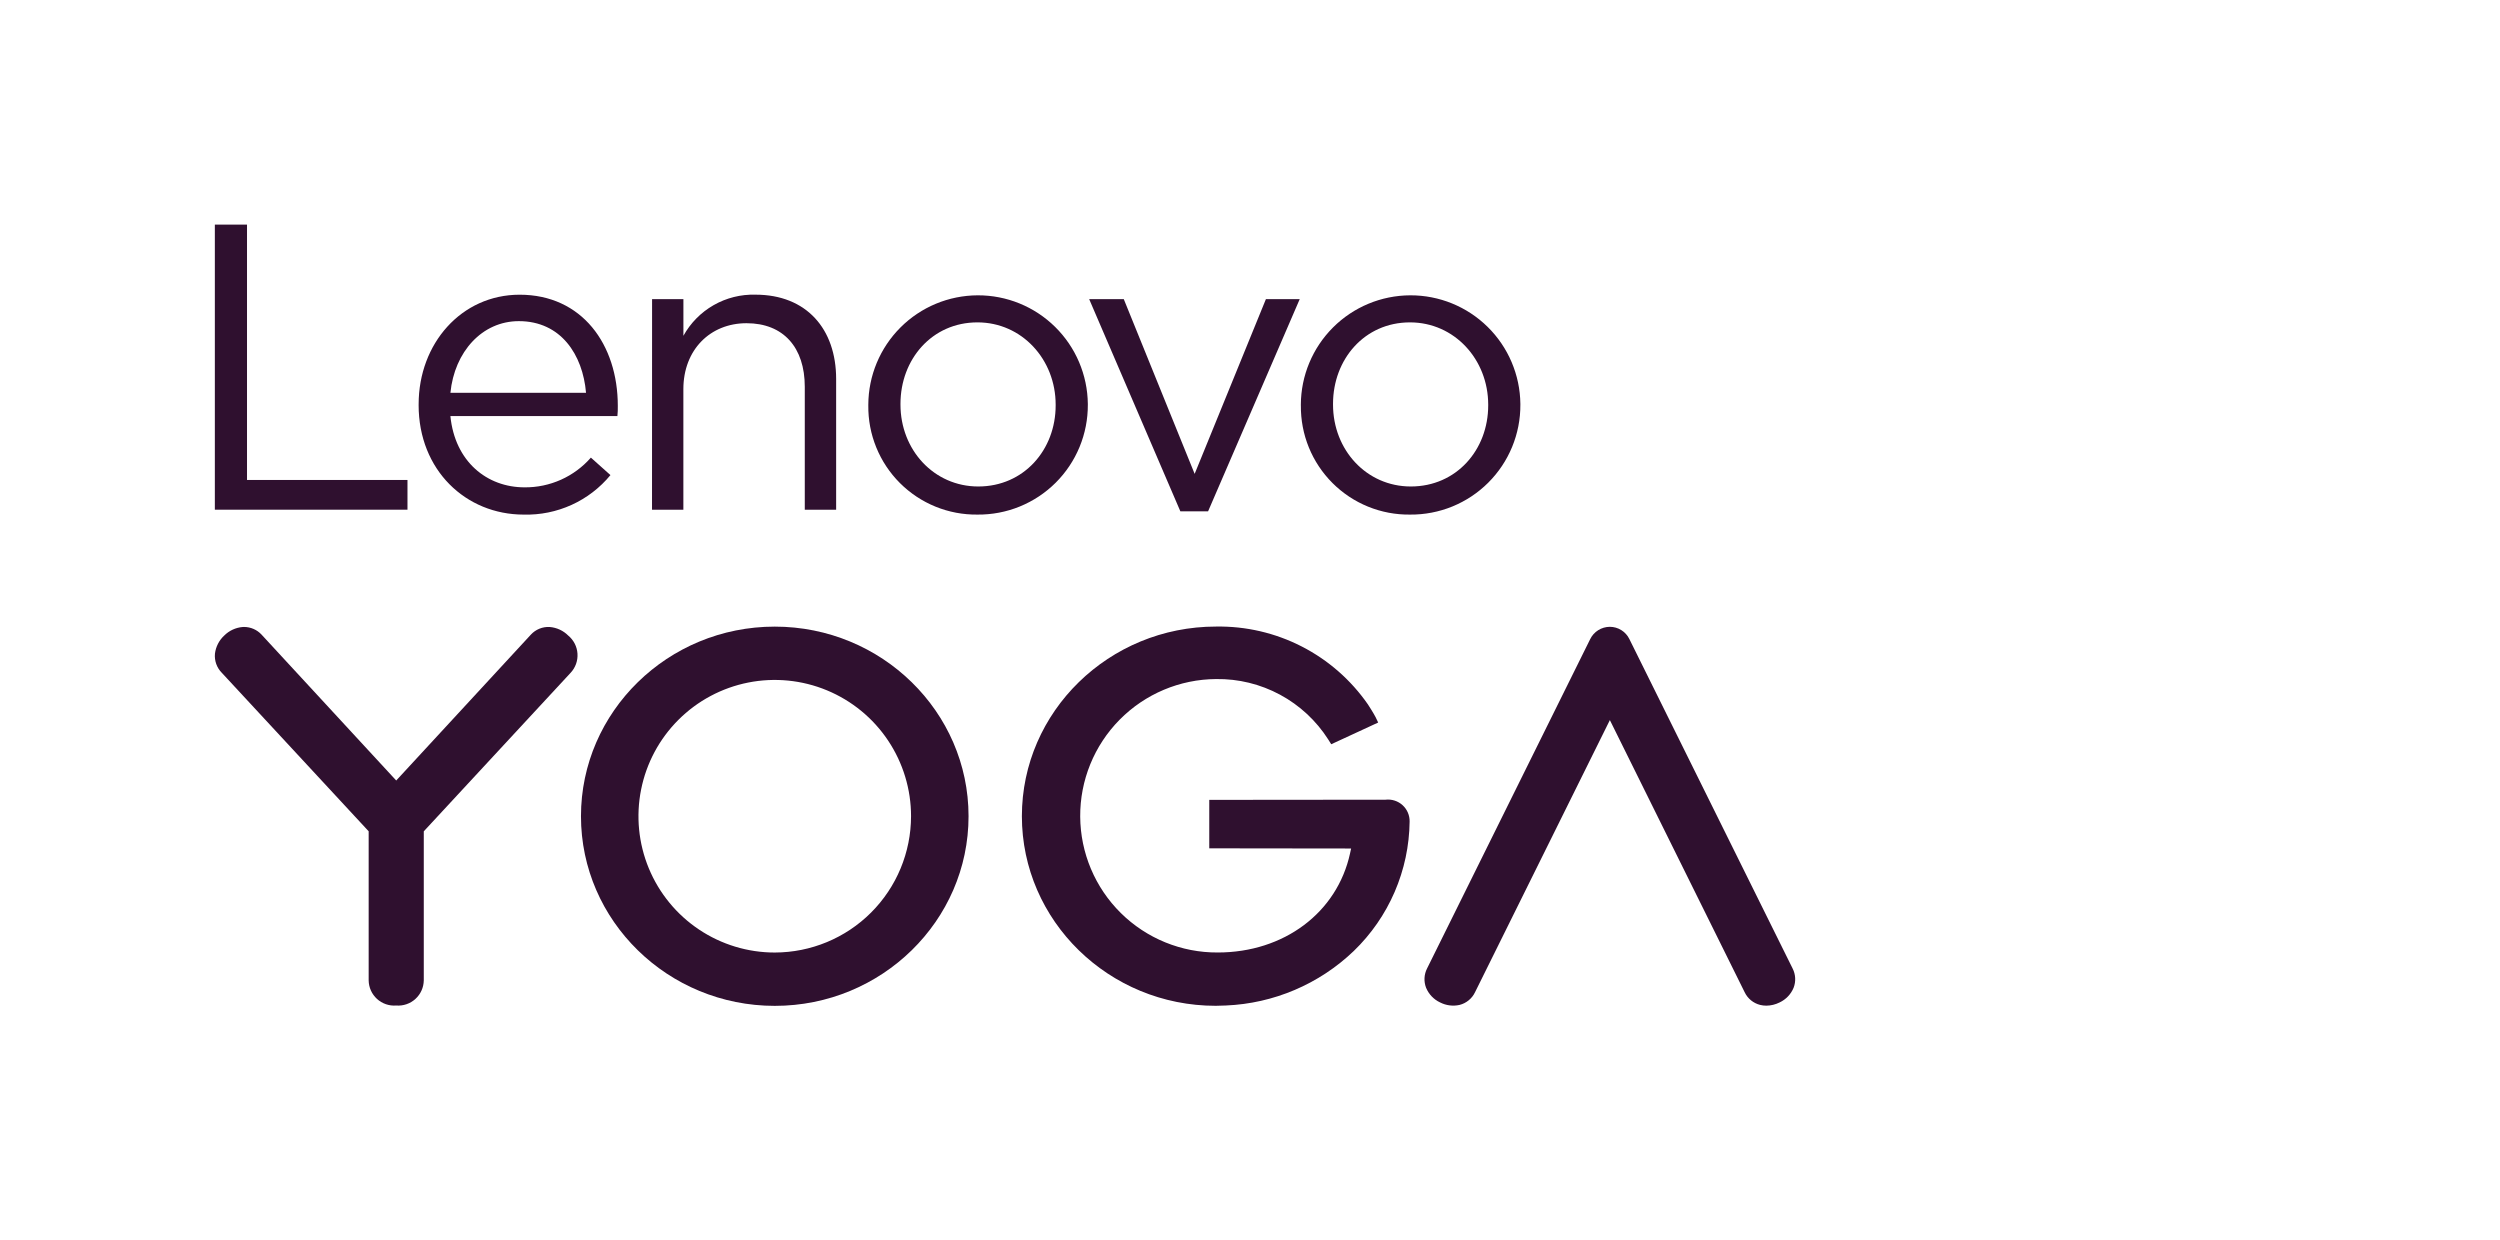
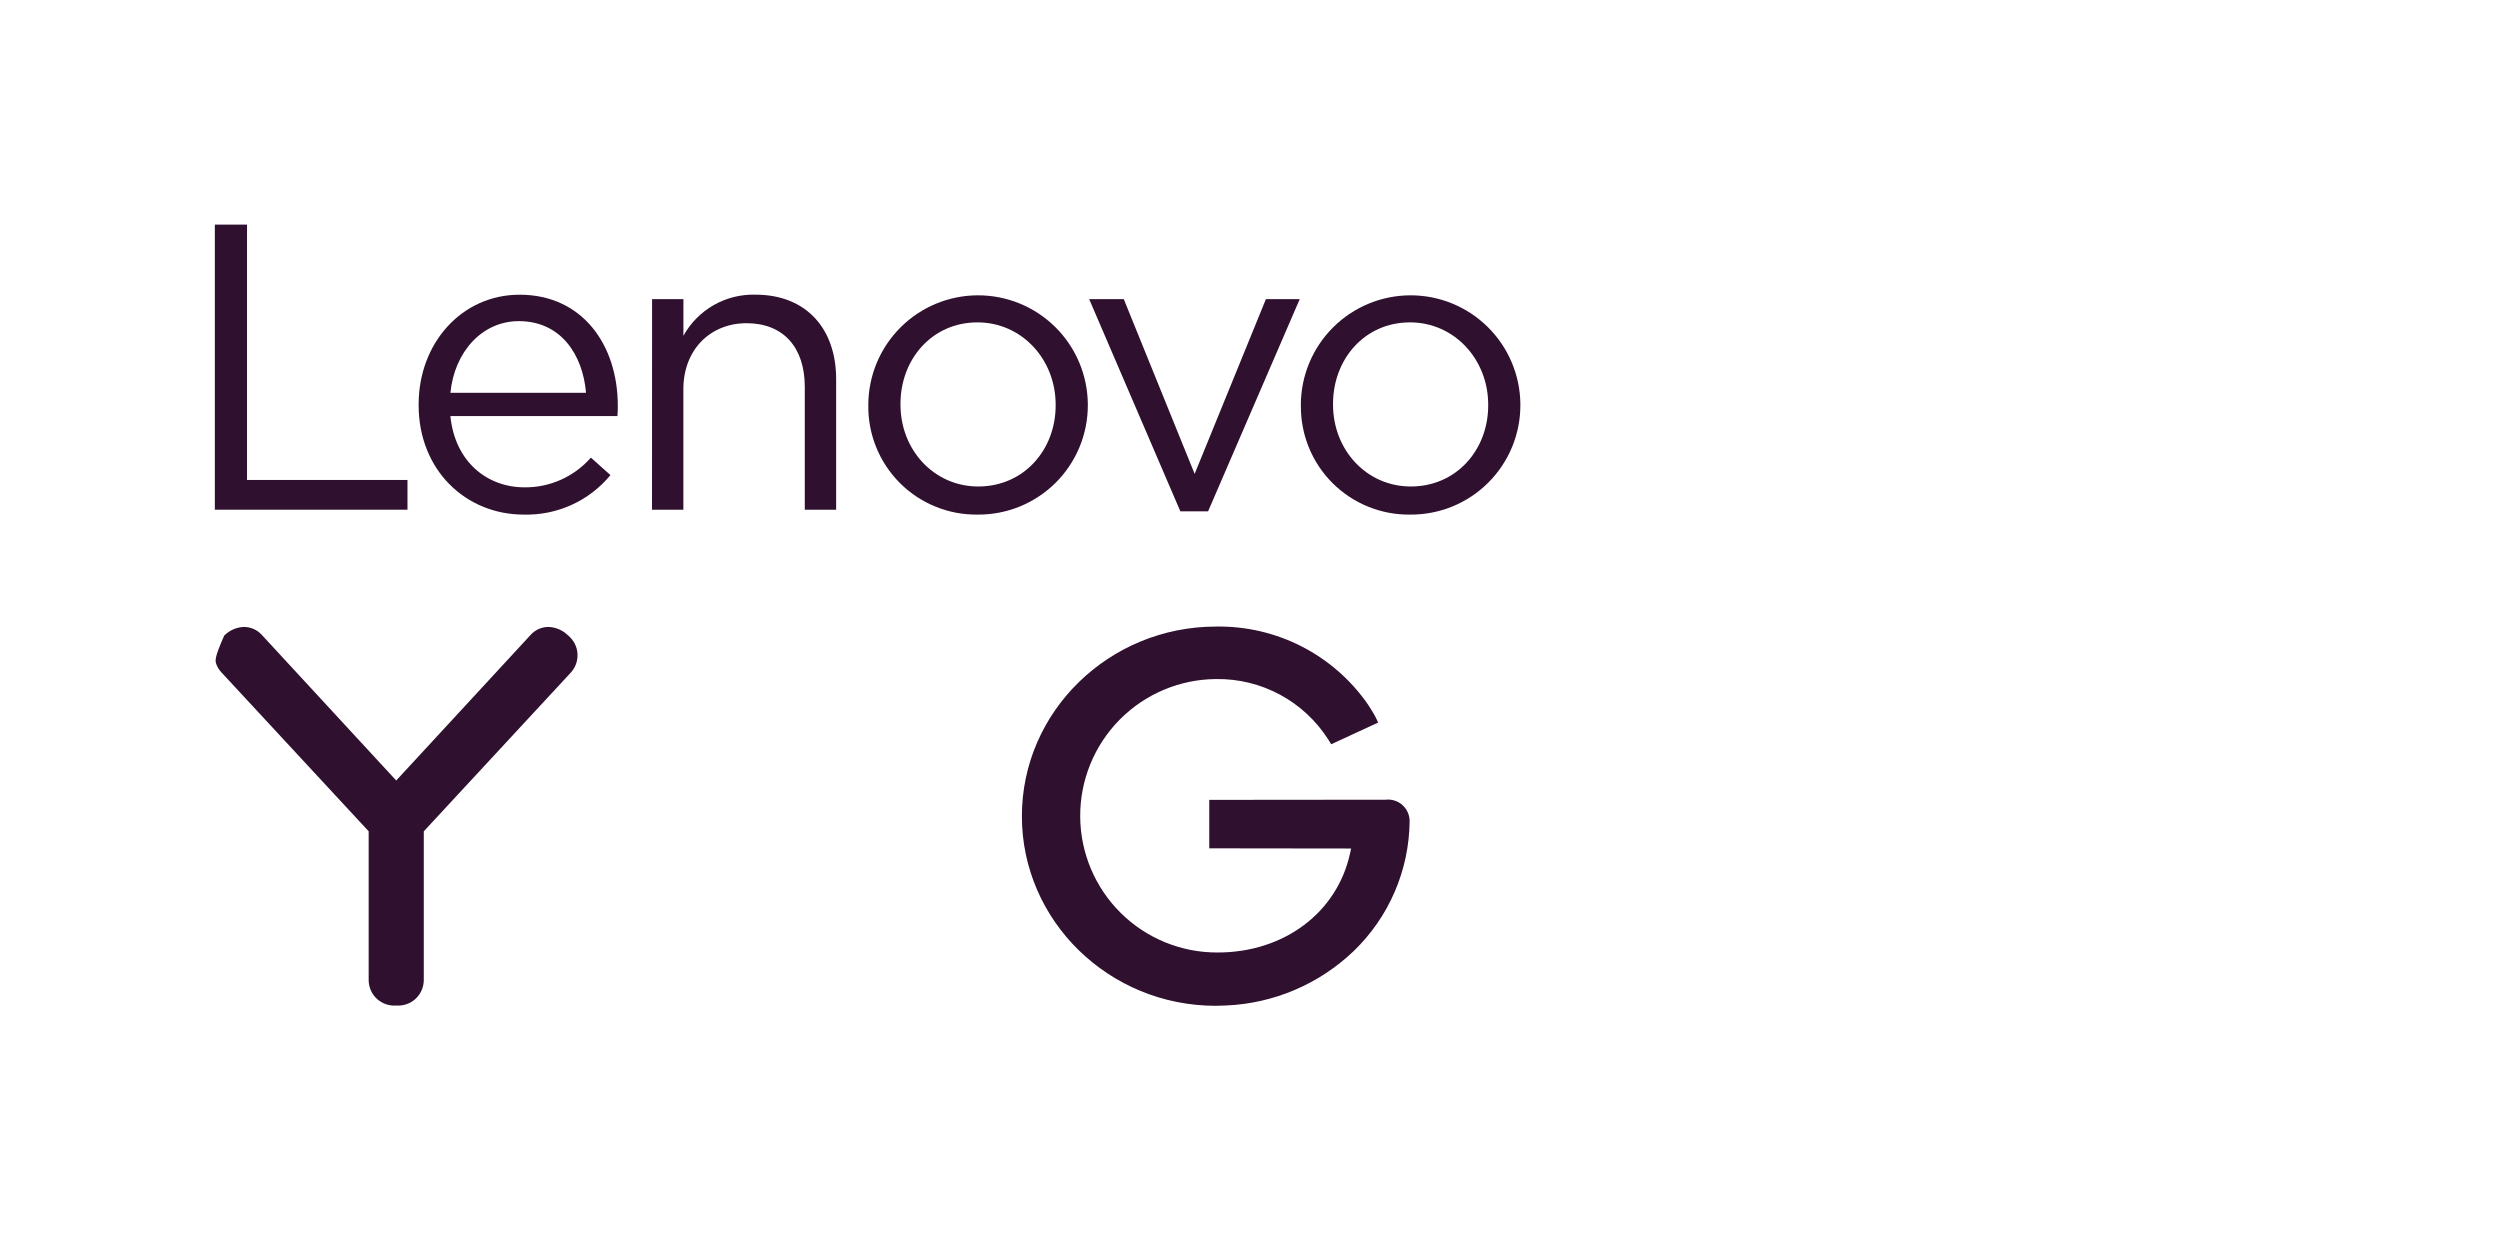
<svg xmlns="http://www.w3.org/2000/svg" width="256" height="127" viewBox="0 0 256 127" fill="none">
  <path d="M141.892 81.89L123.829 81.907V86.869L138.354 86.887L138.246 87.383C136.922 93.456 131.477 97.535 124.698 97.535C120.985 97.558 117.415 96.104 114.774 93.495C112.132 90.885 110.635 87.334 110.613 83.621C110.59 79.908 112.043 76.338 114.653 73.696C117.262 71.055 120.814 69.558 124.527 69.535C126.81 69.502 129.065 70.053 131.075 71.136C133.086 72.22 134.786 73.8 136.014 75.725L136.318 76.21L141.125 73.987C141.052 73.824 140.961 73.633 140.87 73.453C140.675 73.066 140.137 72.219 140.075 72.131C138.337 69.627 136.01 67.59 133.298 66.2C130.586 64.81 127.574 64.109 124.527 64.16C113.562 64.16 104.641 72.87 104.641 83.577C104.641 94.284 113.546 102.994 124.492 102.994L125.529 102.963C130.425 102.758 135.079 100.776 138.62 97.388C140.404 95.667 141.829 93.61 142.812 91.334C143.794 89.059 144.316 86.611 144.345 84.133C144.352 83.818 144.291 83.505 144.167 83.215C144.043 82.925 143.859 82.666 143.626 82.453C143.394 82.24 143.118 82.08 142.819 81.983C142.519 81.885 142.202 81.853 141.889 81.888L141.892 81.89Z" fill="#2F102F" />
-   <path d="M79.336 97.539C76.575 97.539 73.877 96.72 71.582 95.187C69.287 93.653 67.498 91.474 66.441 88.924C65.385 86.374 65.108 83.567 65.647 80.86C66.185 78.153 67.514 75.666 69.466 73.714C71.418 71.762 73.905 70.433 76.612 69.894C79.319 69.356 82.125 69.632 84.675 70.688C87.226 71.745 89.406 73.533 90.939 75.828C92.473 78.124 93.291 80.822 93.291 83.582C93.287 87.282 91.816 90.83 89.199 93.446C86.583 96.062 83.036 97.534 79.336 97.539ZM79.336 64.166C68.394 64.166 59.492 72.876 59.492 83.583C59.492 94.29 68.394 103 79.336 103C90.278 103 99.179 94.289 99.179 83.583C99.179 72.877 90.278 64.166 79.336 64.166Z" fill="#2F102F" />
-   <path d="M58.184 65.079C57.678 64.573 57.008 64.263 56.294 64.204C55.935 64.183 55.576 64.242 55.243 64.376C54.91 64.511 54.61 64.717 54.366 64.981L40.573 79.924L26.775 64.976C26.547 64.733 26.272 64.538 25.967 64.405C25.661 64.271 25.331 64.202 24.998 64.2C24.95 64.2 24.902 64.2 24.853 64.204C24.139 64.263 23.47 64.573 22.963 65.079C22.436 65.565 22.099 66.221 22.011 66.932C21.977 67.29 22.022 67.651 22.142 67.989C22.263 68.328 22.457 68.635 22.71 68.891L37.751 85.125V100.392C37.756 100.75 37.834 101.103 37.981 101.429C38.128 101.756 38.341 102.048 38.605 102.29C38.869 102.531 39.18 102.715 39.519 102.831C39.857 102.948 40.216 102.993 40.573 102.966C40.929 102.993 41.288 102.948 41.627 102.831C41.965 102.715 42.276 102.531 42.54 102.29C42.805 102.048 43.017 101.756 43.164 101.429C43.311 101.103 43.389 100.75 43.395 100.392V85.128L58.43 68.896C58.675 68.635 58.864 68.326 58.986 67.989C59.107 67.651 59.157 67.293 59.134 66.935C59.111 66.577 59.015 66.228 58.852 65.909C58.688 65.59 58.461 65.307 58.184 65.079Z" fill="#2F102F" />
-   <path d="M183.562 99.17L166.844 65.433C166.661 65.059 166.377 64.743 166.023 64.523C165.669 64.302 165.26 64.186 164.844 64.186C164.422 64.188 164.01 64.309 163.654 64.533C163.298 64.758 163.012 65.079 162.83 65.458L146.132 99.17C145.977 99.474 145.888 99.807 145.87 100.147C145.853 100.488 145.907 100.828 146.03 101.146C146.305 101.809 146.818 102.346 147.468 102.65C148.083 102.965 148.788 103.055 149.462 102.903C149.805 102.815 150.124 102.654 150.397 102.429C150.671 102.205 150.891 101.923 151.044 101.603L164.85 73.737L178.652 101.603C178.804 101.923 179.025 102.205 179.298 102.43C179.572 102.654 179.892 102.816 180.235 102.903C180.442 102.954 180.655 102.98 180.868 102.98C181.34 102.976 181.805 102.864 182.227 102.652C182.877 102.348 183.391 101.812 183.665 101.148C183.788 100.83 183.842 100.49 183.825 100.15C183.807 99.809 183.718 99.476 183.563 99.173L183.562 99.17Z" fill="#2F102F" />
+   <path d="M58.184 65.079C57.678 64.573 57.008 64.263 56.294 64.204C55.935 64.183 55.576 64.242 55.243 64.376C54.91 64.511 54.61 64.717 54.366 64.981L40.573 79.924L26.775 64.976C26.547 64.733 26.272 64.538 25.967 64.405C25.661 64.271 25.331 64.202 24.998 64.2C24.95 64.2 24.902 64.2 24.853 64.204C24.139 64.263 23.47 64.573 22.963 65.079C21.977 67.29 22.022 67.651 22.142 67.989C22.263 68.328 22.457 68.635 22.71 68.891L37.751 85.125V100.392C37.756 100.75 37.834 101.103 37.981 101.429C38.128 101.756 38.341 102.048 38.605 102.29C38.869 102.531 39.18 102.715 39.519 102.831C39.857 102.948 40.216 102.993 40.573 102.966C40.929 102.993 41.288 102.948 41.627 102.831C41.965 102.715 42.276 102.531 42.54 102.29C42.805 102.048 43.017 101.756 43.164 101.429C43.311 101.103 43.389 100.75 43.395 100.392V85.128L58.43 68.896C58.675 68.635 58.864 68.326 58.986 67.989C59.107 67.651 59.157 67.293 59.134 66.935C59.111 66.577 59.015 66.228 58.852 65.909C58.688 65.59 58.461 65.307 58.184 65.079Z" fill="#2F102F" />
  <path d="M22 23H25.294V49.149H41.726V52.193H22V23Z" fill="#2F102F" />
  <path d="M42.869 41.476V41.394C42.869 35.18 47.247 30.178 53.211 30.178C59.592 30.178 63.263 35.265 63.263 41.563C63.27 41.911 63.257 42.259 63.222 42.606H46.121C46.581 47.277 49.875 49.904 53.712 49.904C54.997 49.916 56.269 49.65 57.442 49.125C58.615 48.599 59.66 47.827 60.507 46.86L62.51 48.65C61.434 49.955 60.075 50.998 58.536 51.698C56.997 52.399 55.318 52.74 53.627 52.695C47.706 52.695 42.867 48.149 42.867 41.479L42.869 41.476ZM60.01 40.226C59.676 36.305 57.424 32.885 53.129 32.885C49.375 32.885 46.539 36.013 46.122 40.226H60.01Z" fill="#2F102F" />
  <path d="M66.773 30.633H69.981V34.386C70.706 33.074 71.778 31.986 73.081 31.244C74.383 30.501 75.864 30.131 77.363 30.174C82.575 30.174 85.621 33.677 85.621 38.807V52.194H82.409V39.603C82.409 35.6 80.24 33.097 76.445 33.097C72.733 33.097 69.977 35.809 69.977 39.853V52.194H66.766L66.773 30.633Z" fill="#2F102F" />
  <path d="M88.915 41.517V41.435C88.927 38.469 90.111 35.628 92.209 33.532C94.306 31.435 97.148 30.252 100.114 30.241C103.08 30.23 105.93 31.392 108.043 33.474C110.156 35.555 111.36 38.388 111.394 41.353V41.435C111.402 42.92 111.115 44.391 110.55 45.764C109.984 47.136 109.151 48.383 108.1 49.431C107.048 50.478 105.798 51.306 104.423 51.867C103.049 52.427 101.576 52.708 100.092 52.694C98.619 52.712 97.158 52.435 95.794 51.879C94.43 51.324 93.191 50.501 92.149 49.46C91.108 48.418 90.285 47.179 89.73 45.815C89.174 44.451 88.897 42.99 88.915 41.517ZM108.099 41.517V41.435C108.099 36.806 104.638 33.011 100.092 33.011C95.421 33.011 92.209 36.806 92.209 41.352V41.434C92.209 46.063 95.629 49.816 100.175 49.816C104.842 49.816 108.099 46.063 108.099 41.517H108.099Z" fill="#2F102F" />
  <path d="M111.531 30.632H115.075L122.332 48.525L129.629 30.632H133.091L123.708 52.36H120.869L111.531 30.632Z" fill="#2F102F" />
  <path d="M133.207 41.517V41.435C133.219 38.469 134.403 35.628 136.501 33.532C138.598 31.435 141.44 30.252 144.406 30.241C147.372 30.23 150.222 31.392 152.335 33.474C154.448 35.555 155.652 38.388 155.686 41.353V41.435C155.694 42.92 155.408 44.391 154.842 45.763C154.277 47.136 153.444 48.382 152.393 49.429C151.342 50.477 150.092 51.305 148.718 51.866C147.343 52.426 145.871 52.708 144.387 52.694C142.914 52.712 141.453 52.435 140.089 51.879C138.725 51.324 137.486 50.501 136.445 49.46C135.403 48.418 134.581 47.179 134.025 45.815C133.47 44.451 133.193 42.99 133.21 41.517H133.207ZM152.392 41.517V41.435C152.392 36.806 148.93 33.011 144.384 33.011C139.712 33.011 136.502 36.806 136.502 41.352V41.434C136.502 46.063 139.922 49.816 144.467 49.816C149.136 49.816 152.392 46.063 152.392 41.517Z" fill="#2F102F" />
</svg>